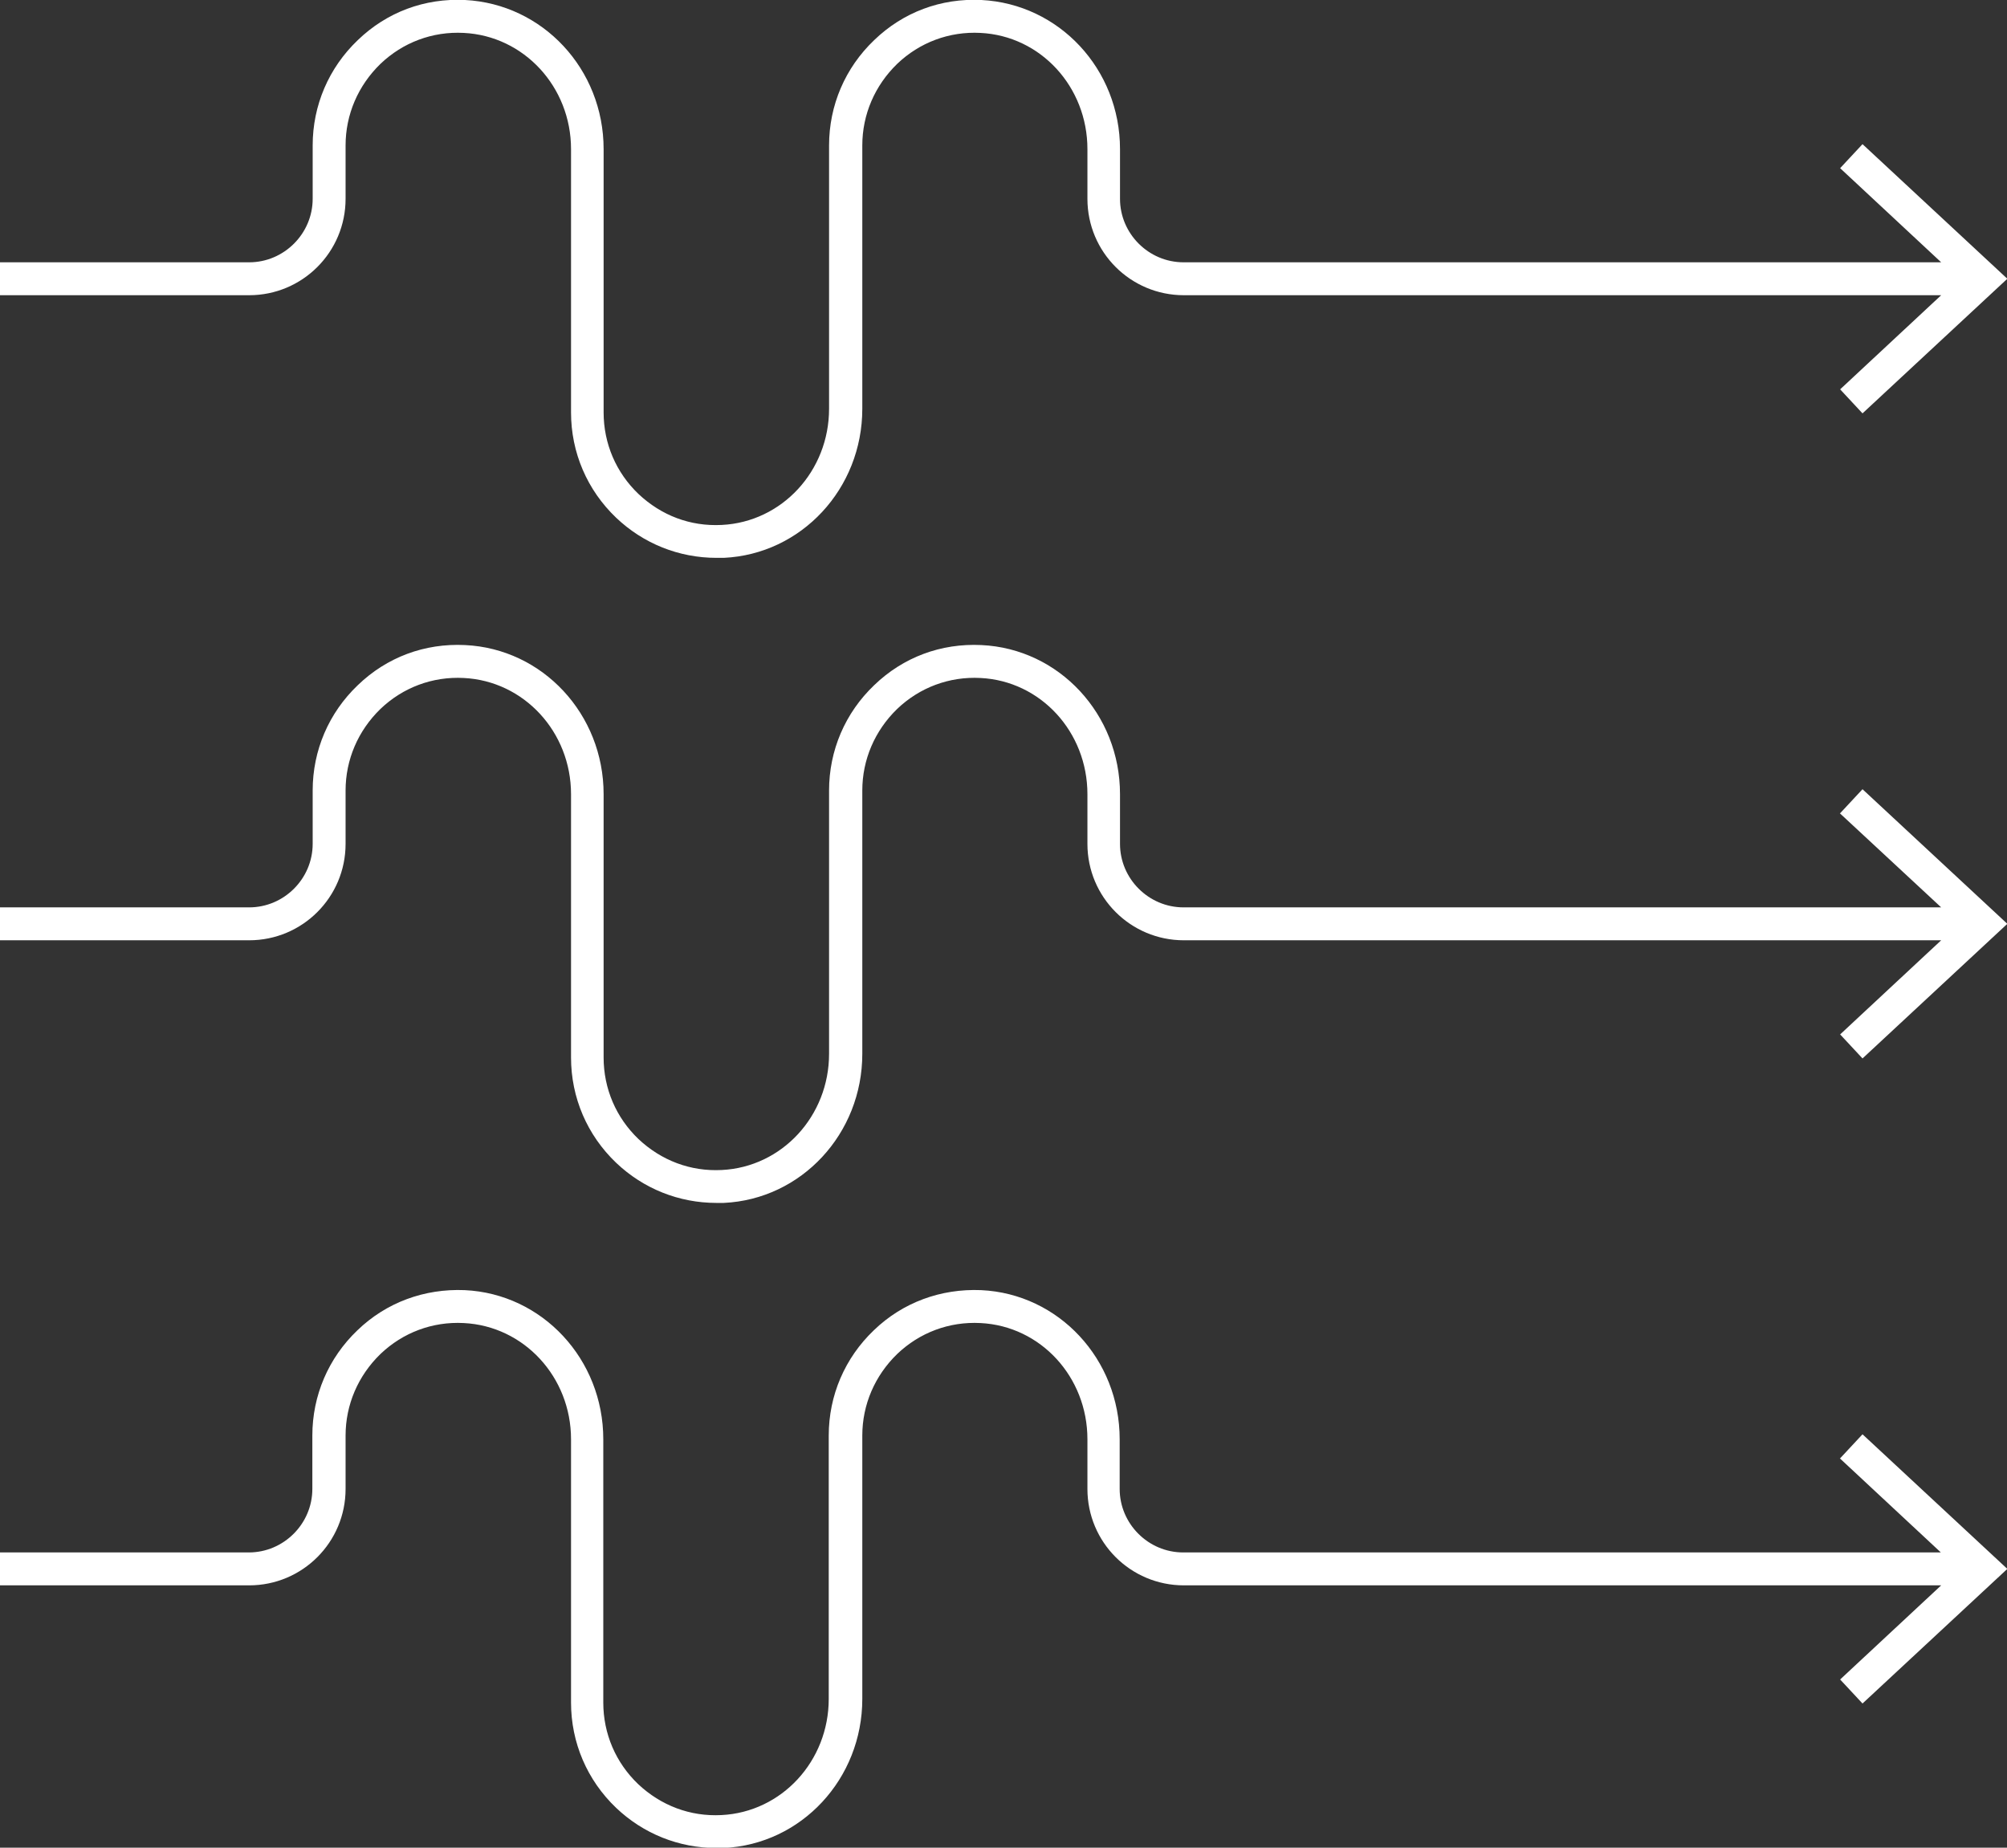
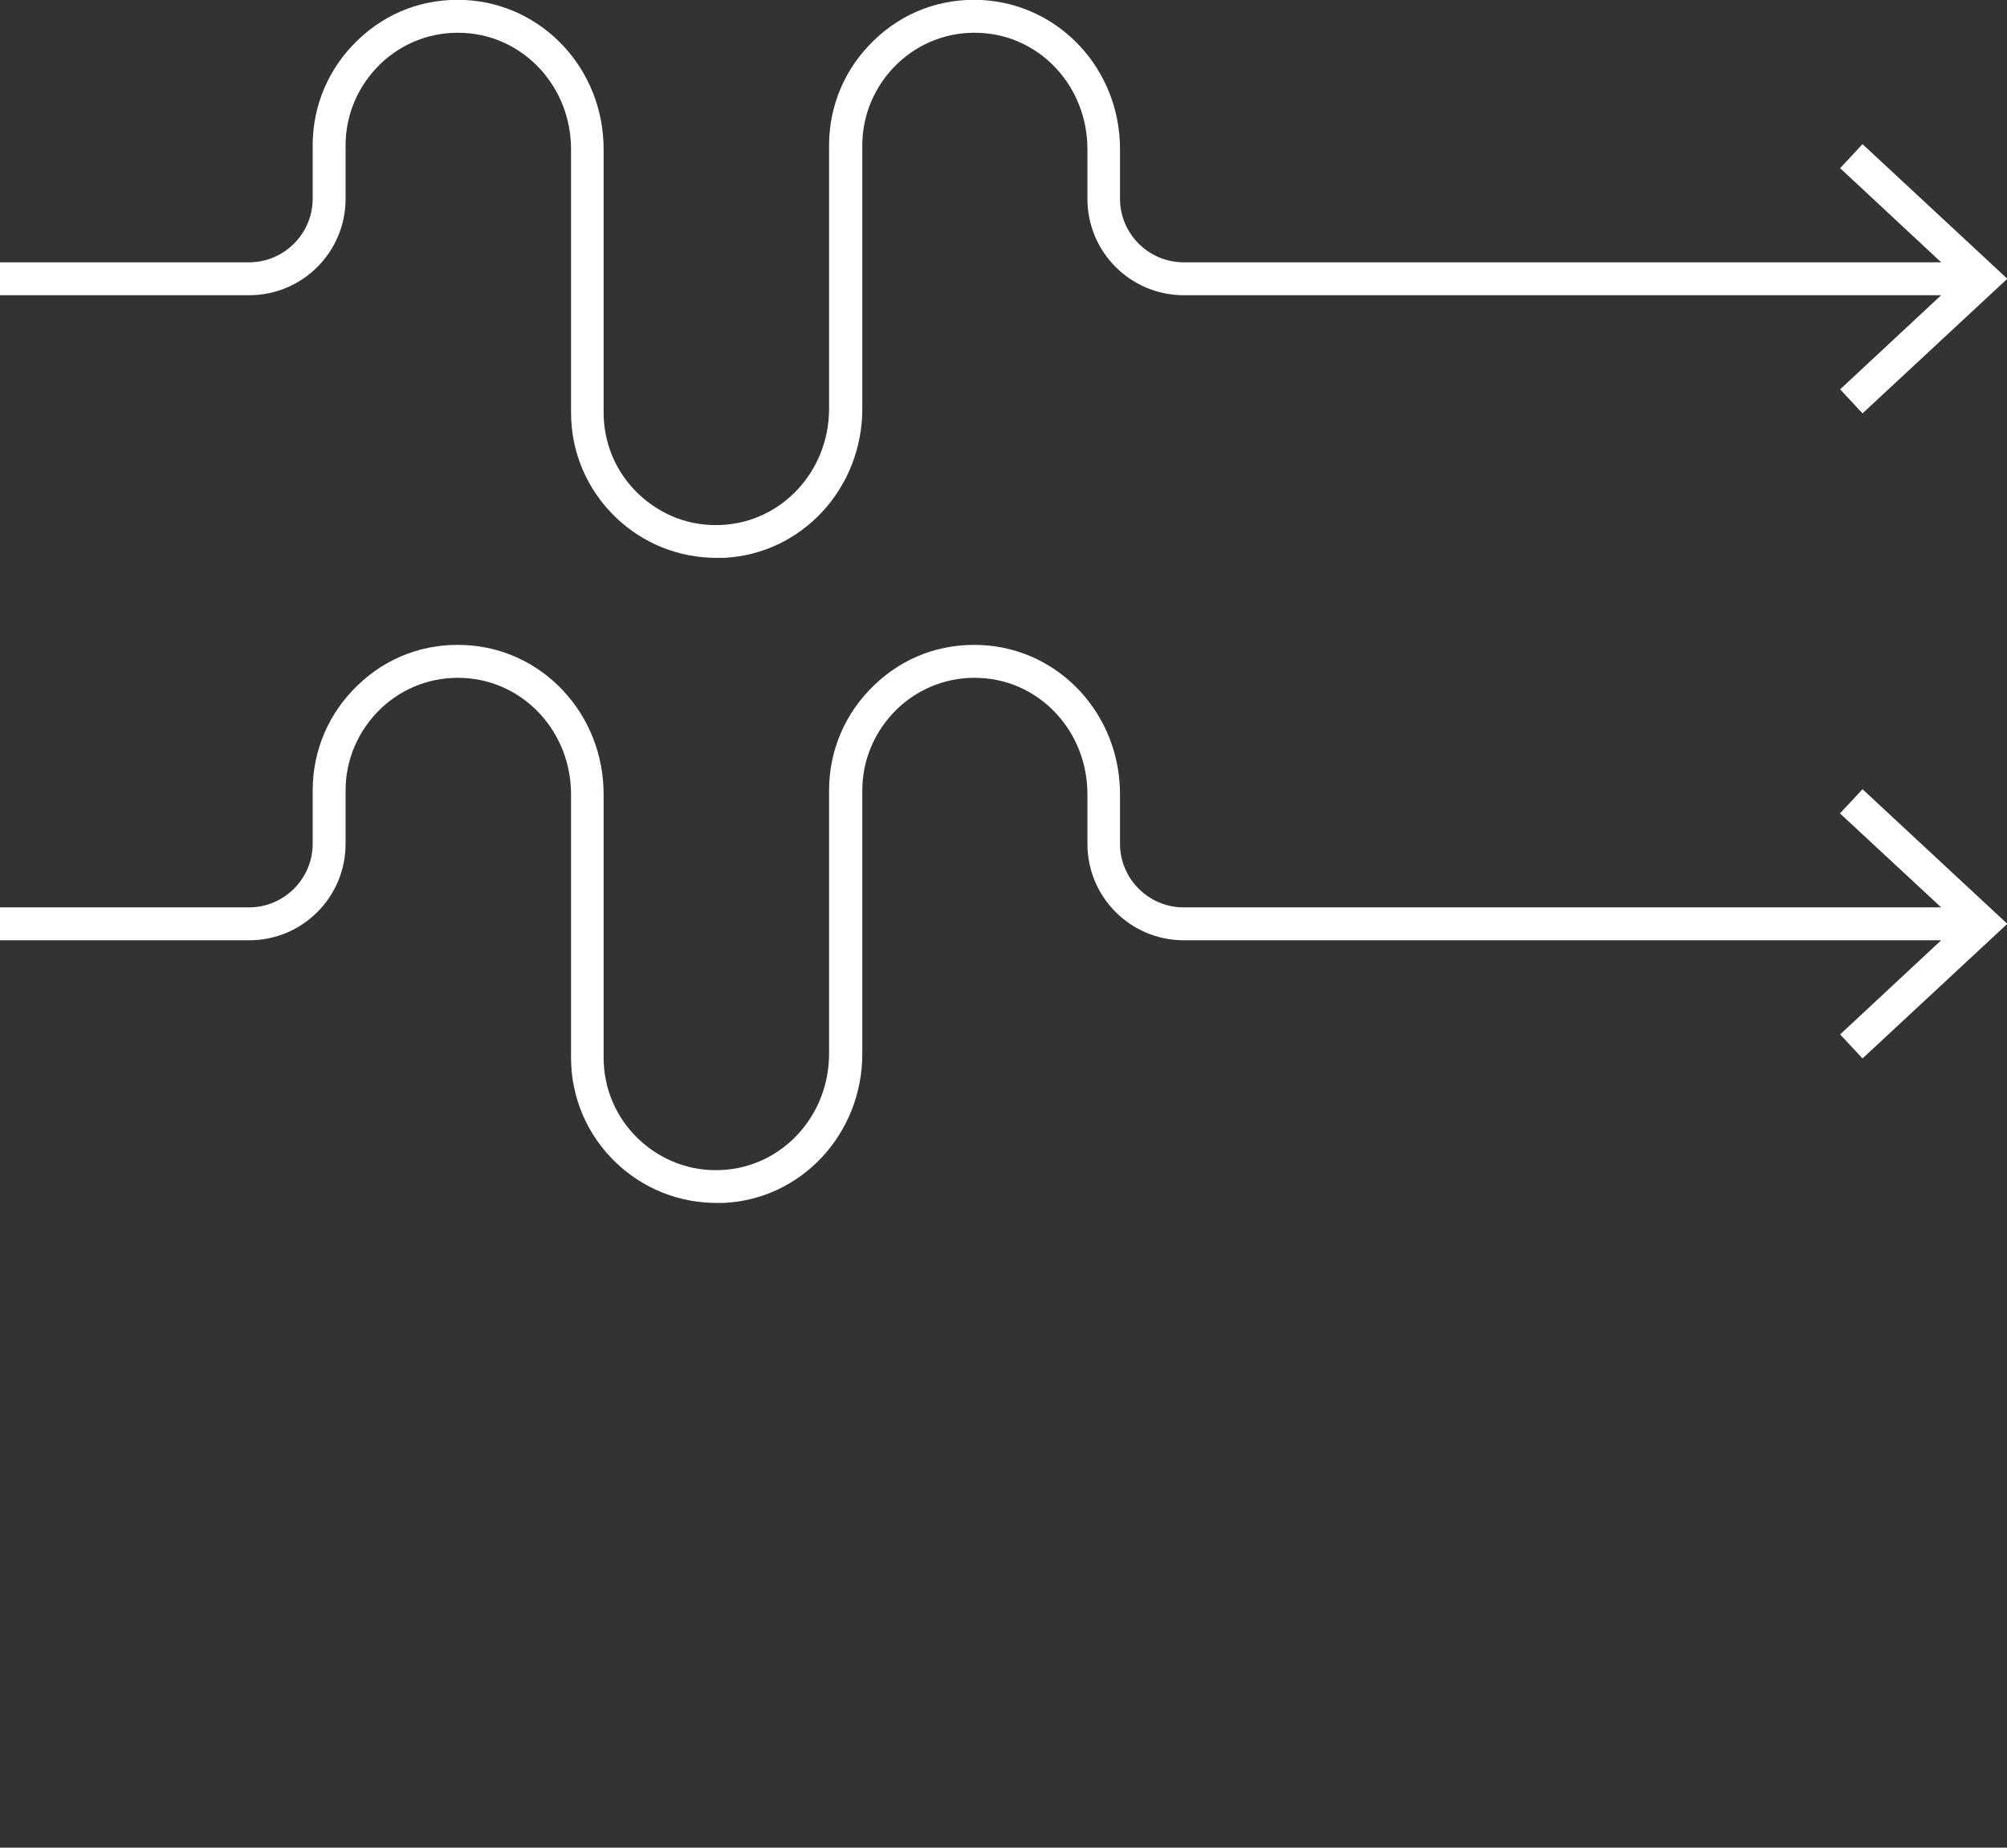
<svg xmlns="http://www.w3.org/2000/svg" id="Capa_2" viewBox="0 0 60.98 56.14">
  <rect x="0" y="0" width="60.98" height="56.14" fill="#333333" stroke="none" />
  <defs>
    <style>.cls-1{fill:#fff;stroke-width:0px;}</style>
  </defs>
  <g id="Capa_1-2">
    <path class="cls-1" d="m10.5,6.04v-1.62c0-.94.38-1.82,1.06-2.48.68-.65,1.58-.99,2.53-.94,1.83.09,3.26,1.64,3.26,3.53v8c0,1.22.49,2.36,1.37,3.2.83.79,1.91,1.22,3.05,1.22.07,0,.14,0,.22,0,2.36-.11,4.21-2.1,4.21-4.53v-8c0-.94.38-1.82,1.06-2.48.68-.65,1.58-.99,2.53-.94,1.83.09,3.25,1.64,3.25,3.53v1.51c0,1.62,1.31,2.93,2.93,2.93h23.01l-3.07,2.86.68.73,4.4-4.09-4.4-4.09-.68.73,3.07,2.86h-23.02c-1.06,0-1.93-.87-1.93-1.93v-1.51C34.03,2.1,32.18.12,29.82,0c-1.23-.06-2.38.37-3.26,1.22-.88.84-1.37,1.98-1.37,3.2v8c0,1.89-1.43,3.44-3.26,3.53-.96.05-1.84-.29-2.53-.94-.68-.65-1.06-1.53-1.06-2.48v-8C18.34,2.1,16.49.12,14.13,0c-1.23-.06-2.38.37-3.26,1.22-.88.84-1.37,1.98-1.37,3.2v1.62c0,1.06-.87,1.93-1.93,1.93H0v1h7.57c1.62,0,2.93-1.31,2.93-2.93Z" />
    <path class="cls-1" d="m55.9,24.71l3.08,2.86h-23.02c-1.06,0-1.93-.87-1.93-1.93v-1.51c0-2.43-1.85-4.42-4.21-4.53-1.23-.06-2.38.37-3.26,1.22-.88.84-1.37,1.98-1.37,3.2v8c0,1.89-1.43,3.44-3.26,3.53-.95.05-1.84-.29-2.53-.94-.68-.65-1.06-1.53-1.06-2.48v-8c0-2.43-1.85-4.42-4.21-4.53-1.23-.06-2.38.37-3.26,1.22-.88.84-1.37,1.98-1.37,3.2v1.62c0,1.06-.87,1.93-1.93,1.93H0v1h7.57c1.62,0,2.93-1.31,2.93-2.93v-1.62c0-.94.38-1.82,1.06-2.48.68-.65,1.58-.99,2.53-.94,1.83.09,3.26,1.64,3.26,3.53v8c0,1.22.49,2.36,1.37,3.2.83.79,1.91,1.22,3.05,1.22.07,0,.14,0,.22,0,2.36-.11,4.21-2.1,4.21-4.53v-8c0-.94.38-1.82,1.06-2.48.68-.65,1.58-.99,2.53-.94,1.83.09,3.25,1.64,3.25,3.53v1.51c0,1.62,1.31,2.93,2.93,2.93h23.01l-3.07,2.86.68.73,4.4-4.09-4.4-4.09-.68.73Z" />
-     <path class="cls-1" d="m55.9,44.31l3.07,2.86h-23.02c-1.06,0-1.93-.87-1.93-1.93v-1.51c0-2.43-1.85-4.42-4.21-4.53-1.22-.05-2.38.37-3.26,1.22-.88.84-1.37,1.98-1.37,3.2v8c0,1.89-1.43,3.44-3.26,3.53-.95.05-1.84-.29-2.53-.94-.68-.65-1.06-1.53-1.06-2.48v-8c0-2.43-1.85-4.42-4.21-4.53-1.22-.05-2.38.37-3.26,1.22-.88.84-1.37,1.98-1.37,3.2v1.62c0,1.06-.87,1.93-1.93,1.93H0v1h7.57c1.62,0,2.93-1.31,2.93-2.93v-1.62c0-.94.38-1.82,1.06-2.48.68-.65,1.58-.99,2.53-.94,1.83.09,3.26,1.64,3.26,3.53v8c0,1.22.49,2.36,1.37,3.2.83.79,1.91,1.22,3.05,1.22.07,0,.14,0,.22,0,2.36-.11,4.21-2.1,4.21-4.53v-8c0-.94.38-1.82,1.06-2.48.68-.65,1.58-.99,2.53-.94,1.83.09,3.25,1.64,3.25,3.53v1.51c0,1.62,1.31,2.93,2.93,2.93h23.01l-3.07,2.86.68.73,4.4-4.09-4.4-4.09-.68.73Z" />
  </g>
</svg>